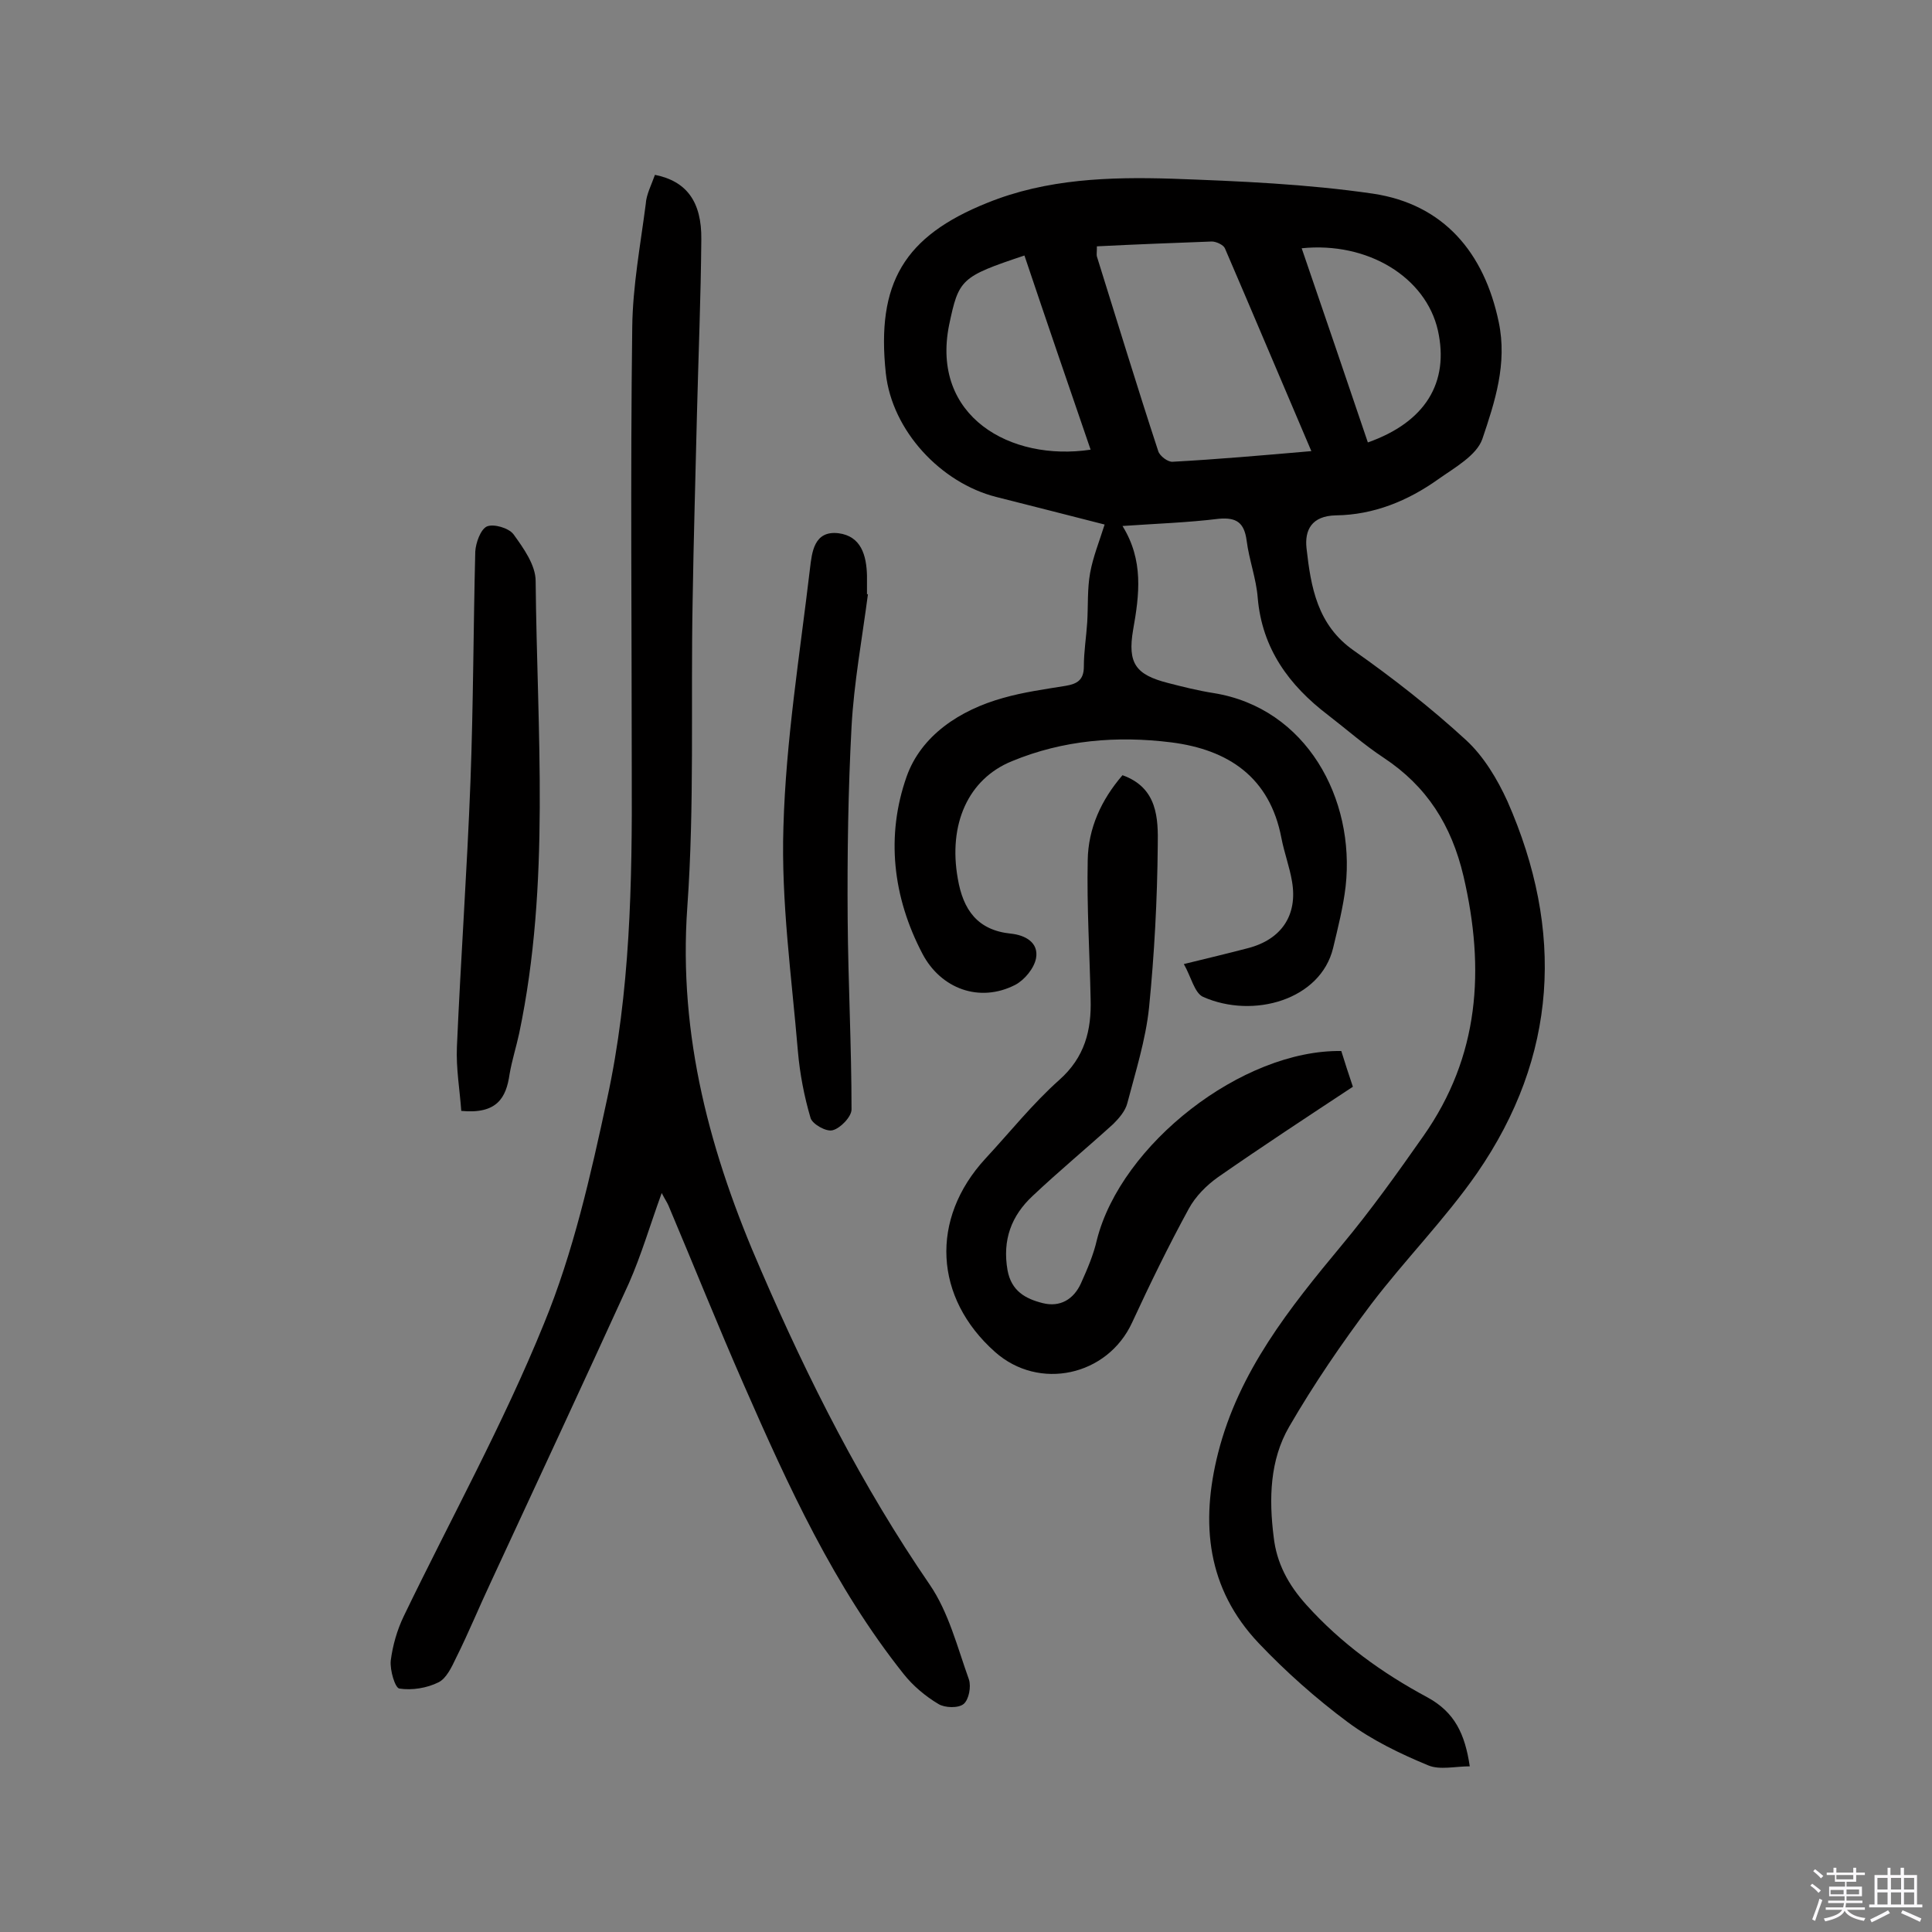
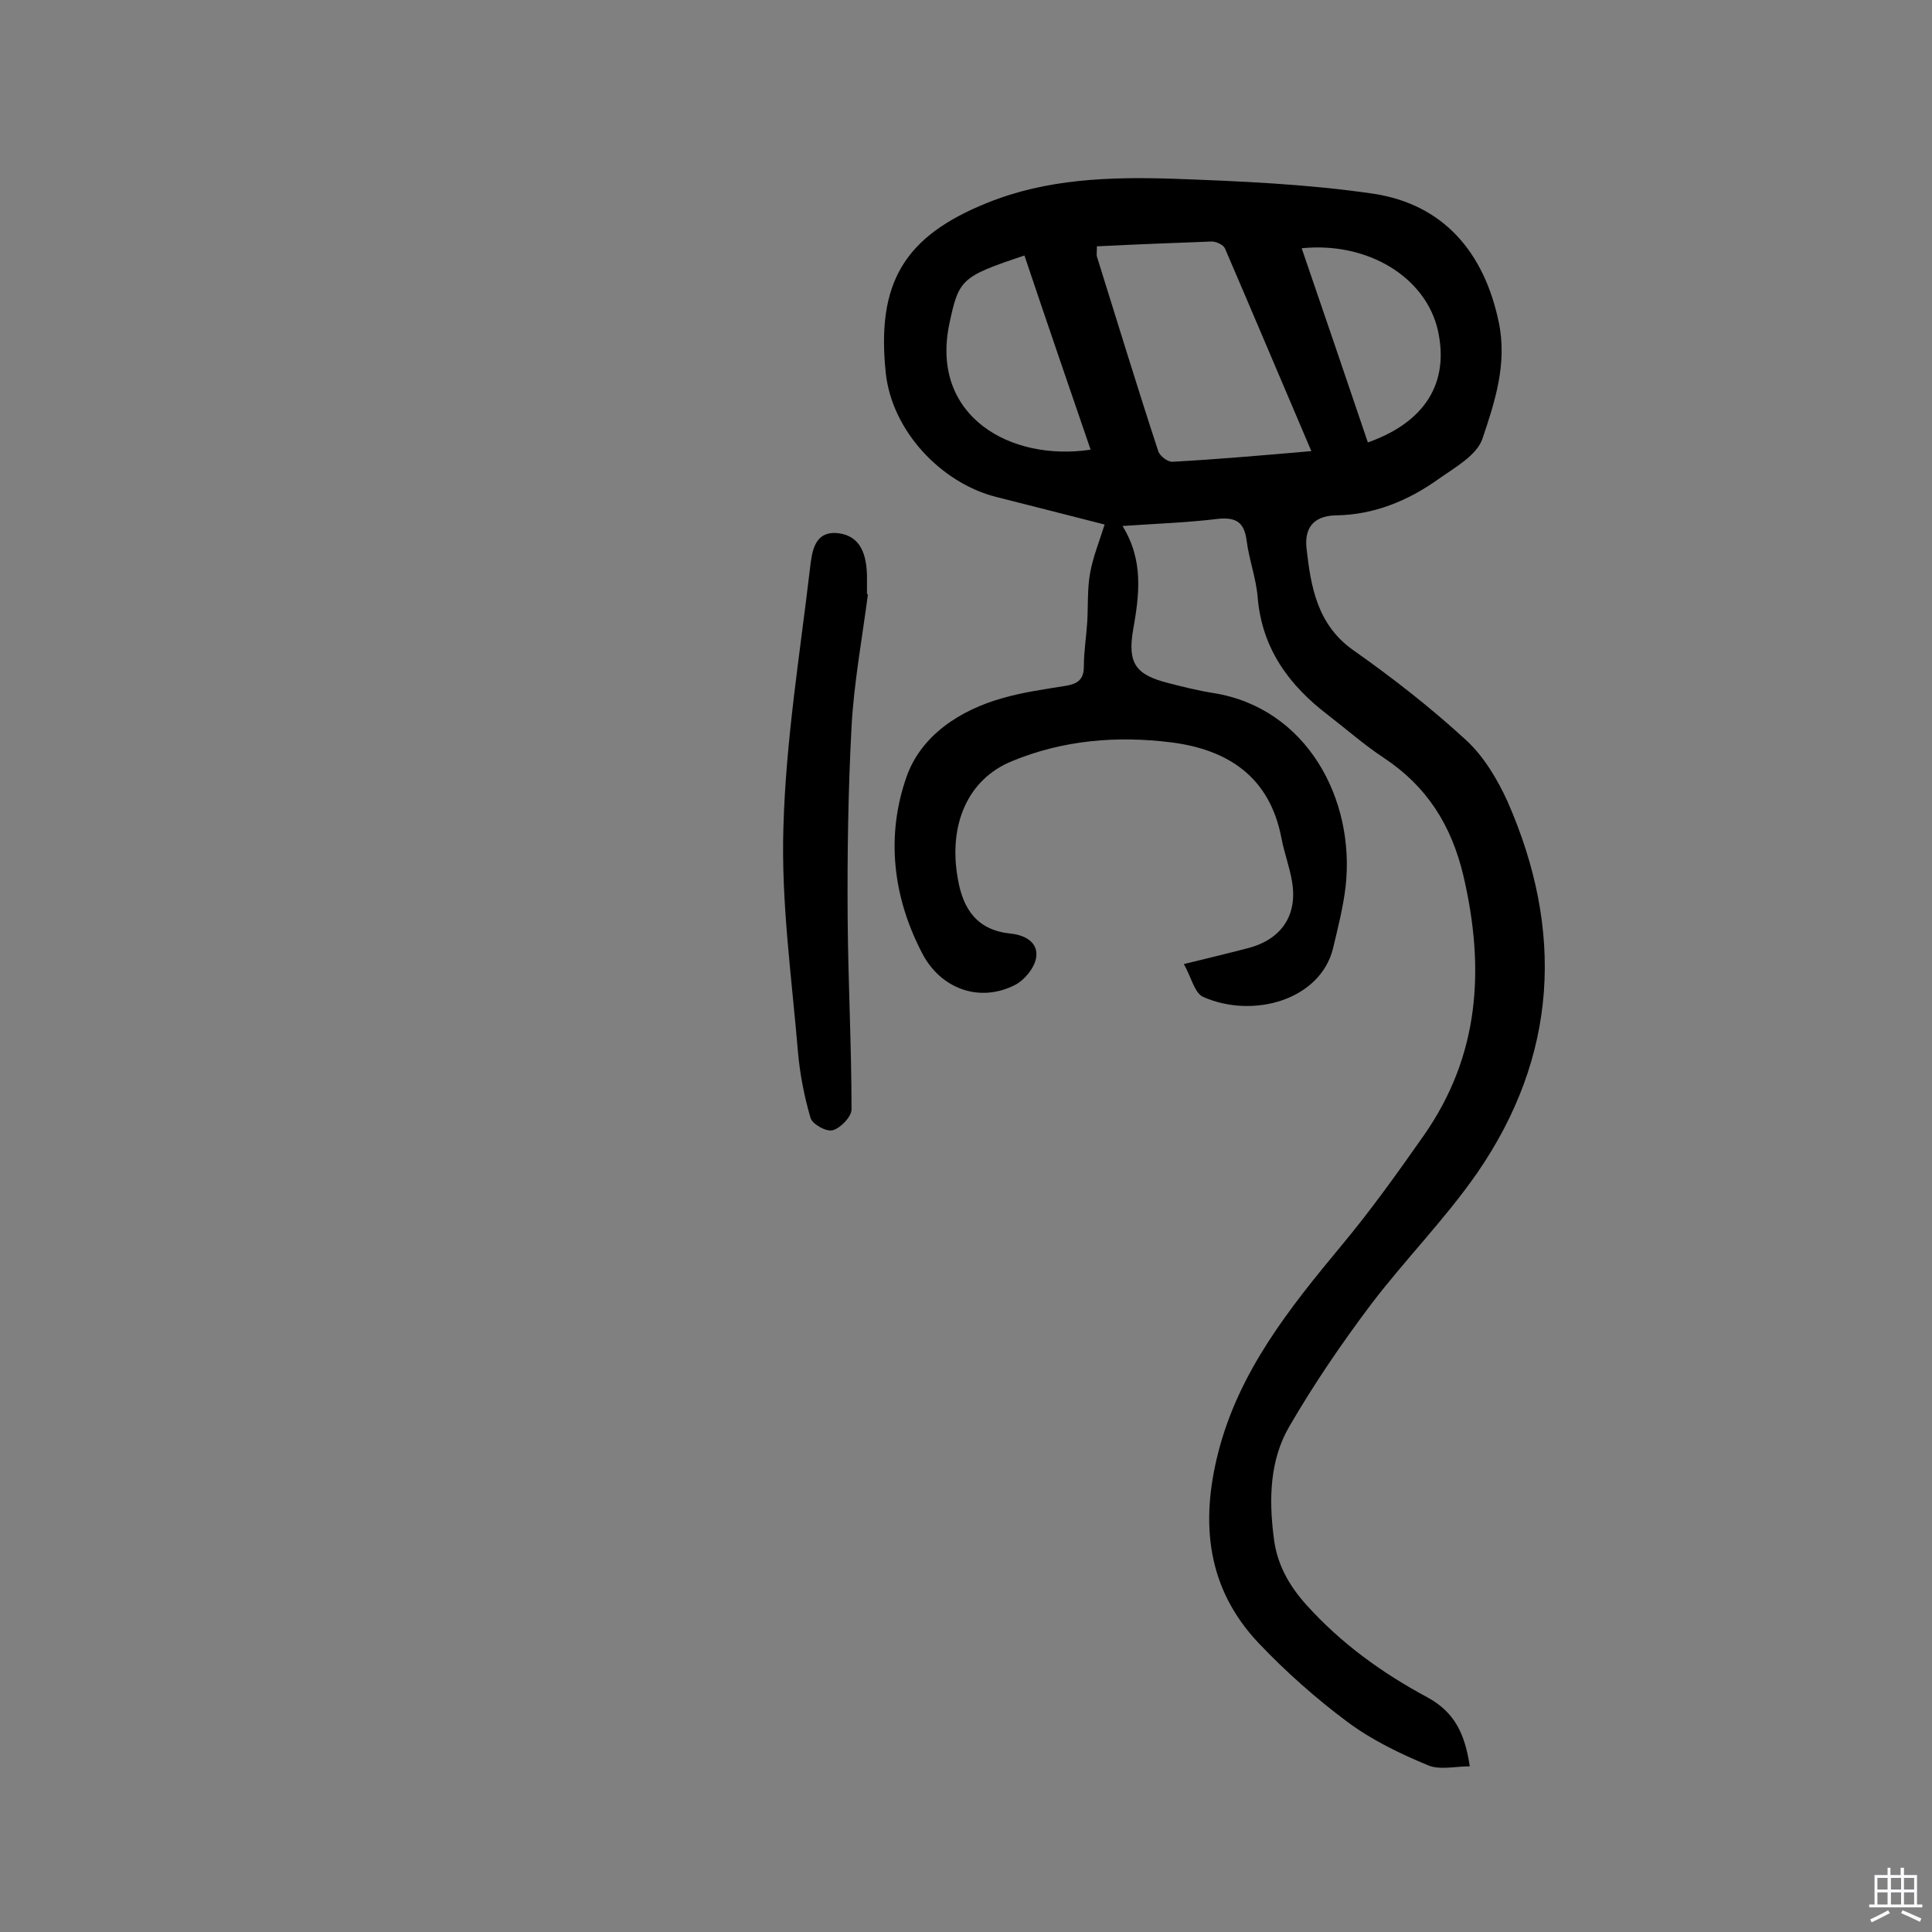
<svg xmlns="http://www.w3.org/2000/svg" enable-background="new 0 0 400 400" viewBox="0 0 400 400">
  <rect x="0" y="0" width="400" height="400" fill="#808080" stroke="none" />
-   <path d="m374.8 390.4.4-.4c.7.5 1.3 1 1.8 1.4l-.5.5c-.5-.6-1.1-1.1-1.7-1.5zm1 7.3-.6-.3c.5-1.4 1.1-2.8 1.5-4.3.2.1.4.2.6.3-.5 1.3-1 2.8-1.5 4.3zm-.4-10.3.4-.4c.4.3 1 .8 1.7 1.4l-.5.5c-.4-.5-1-1-1.6-1.5zm2.5.3h1.7v-1h.6v1h3.5v-1h.6v1h1.8v.5h-1.8v1.4h-2v1h3.2v2h-3.2v.9h3.3v.5h-3.4c0 .3-.1.6-.1.9h4v.5h-3.7c.7.9 1.9 1.5 3.8 1.7-.1.2-.2.4-.3.6-2.1-.4-3.5-1.1-4-2.1-.4 1-1.8 1.7-4 2.2-.1-.2-.2-.4-.3-.6 2.1-.4 3.4-1 3.8-1.8h-3.4v-.5h3.6c.1-.3.1-.6.2-.9h-3.3v-.5h3.4c0-.3 0-.6 0-.9h-3.2v-2h3.3v-1h-2.1v-1.4h-1.7v-.5zm1.1 3.5v1h2.7c0-.3 0-.4 0-.4 0-.1 0-.2 0-.2 0-.1 0-.2 0-.3h-2.7zm1.2-3v.9h3.5v-.9zm4.7 3h-2.6v.6.4h2.6z" fill="#fbfafc" />
  <path d="m393.6 386.7h.6v1.5h2.7v6.1h1.1v.6h-11v-.6h1.1v-6.1h2.7v-1.5h.6v1.5h2.1v-1.5zm-2.7 8.8.4.6c-1.2.6-2.5 1.3-3.8 1.9-.1-.2-.2-.4-.3-.6 1.2-.6 2.5-1.2 3.7-1.9zm-2.2-6.7v2.4h2.1v-2.4zm0 3v2.5h2.1v-2.5zm2.8-3v2.4h2.1v-2.4zm0 3v2.5h2.1v-2.5zm6 6.1c-1.4-.7-2.7-1.3-3.9-1.8l.3-.6c1.5.6 2.7 1.2 3.9 1.7zm-1.2-9.1h-2.1v2.4h2.1zm-2.1 3v2.5h2.1v-2.5z" fill="#fbfafc" />
  <g fill="#010000">
    <path d="m232.4 108.9c4.4 7.1 3.5 14.2 2.2 21.5-1.2 7 .6 9.3 7.2 11 3.1.8 6.3 1.6 9.5 2.1 19.2 3.1 29.3 21.9 27.3 40-.5 4.3-1.6 8.6-2.6 12.8-2.6 10.7-16.5 14.7-26.9 10.1-1.8-.8-2.5-4.2-4-6.8 4.9-1.2 9.1-2.2 13.3-3.3 6.9-1.8 10.3-6.8 9.1-13.8-.5-3-1.6-5.9-2.2-9-2.4-12.6-11-18.3-22.8-19.8-11.2-1.4-22.4-.5-33 3.9-9.1 3.7-13.2 13.1-11.2 24.3 1.1 6.5 4.1 10.7 11 11.4 2.9.3 5.8 1.8 5.2 5.1-.4 2.1-2.4 4.5-4.3 5.5-7.4 3.8-15.4.8-19.2-6.4-6.2-11.8-7.6-24.5-3.3-36.7 3-8.5 11-13.8 20-16.3 4.2-1.2 8.6-1.8 12.9-2.5 2.4-.4 3.8-1.2 3.8-4 0-3.1.5-6.1.7-9.2.2-3.4 0-6.9.6-10.2s1.9-6.5 3-10c-7.4-1.9-14.9-3.8-22.4-5.7-11.5-2.9-21.6-13.7-22.9-25.6-2-18.7 3.8-28.4 21-35.3 12.3-5 25.4-5.4 38.3-5 13.9.5 27.9 1.1 41.6 3.1 14.6 2.2 23 12.2 26 26.6 1.8 8.6-.8 16.5-3.4 24.2-1.2 3.4-5.7 5.9-9.1 8.3-6.3 4.5-13.4 7.4-21.2 7.5-5.1.1-6.5 3.1-6.1 6.8.9 8 2.2 15.9 9.8 21.2 8.1 5.7 15.9 11.8 23.2 18.5 3.7 3.4 6.5 8.1 8.6 12.7 11.8 26.8 10.4 52.8-6.3 77-6.6 9.5-14.9 17.9-21.9 27.1-6.1 8.1-11.9 16.6-17 25.4-4 6.9-4.2 14.9-3.2 22.8.6 5.4 3 9.9 6.8 14.1 7.2 8 15.7 14.1 25 19.1 5.7 3.1 7.8 7.6 8.8 14.3-3 0-6.2.8-8.6-.2-5.8-2.4-11.6-5.2-16.6-8.9-6.6-4.9-12.9-10.5-18.5-16.4-10.7-11.3-12.1-24.8-8.4-39.4 4.3-16.9 14.8-30 25.6-43 6-7.2 11.5-14.9 16.9-22.6 11.6-16.5 12.8-34.5 8.3-53.8-2.5-10.6-7.6-18.6-16.5-24.5-4.1-2.7-7.7-5.9-11.6-8.9-8-6.1-13.6-13.7-14.5-24.2-.3-4-1.8-7.9-2.3-11.9-.5-3.7-2.1-4.8-5.7-4.5-6.5.8-12.8 1-20 1.5zm-5.3-57.9c0 1.3-.1 1.7 0 2.1 4.2 13.4 8.3 26.9 12.7 40.3.3 1 2 2.3 3 2.2 9.2-.5 18.3-1.3 28.7-2.2-6.2-14.5-12-28.3-17.9-42-.3-.7-1.8-1.4-2.7-1.4-8 .3-15.9.6-23.8 1zm-15 1.9c-13.2 4.4-13.6 4.9-15.6 14.4-3.8 18.9 12.7 28.3 29.3 25.8-4.6-13.4-9.2-26.8-13.7-40.2zm57.4-1.5c4.7 13.7 9.2 26.9 13.7 40.2 11.9-4.2 16.9-12.4 14.5-23.2-2.5-11-14.5-18.4-28.2-17z" />
-     <path d="m135.6 36.2c6.5 1.3 9.7 5.5 9.6 13.4-.1 12-.6 24-.9 36-.3 13-.7 25.9-.9 38.9-.4 21.1.4 42.3-1.1 63.3-1.9 26.8 4.8 51.3 15.3 75.3 9.8 22.7 20.9 44.6 34.9 65 3.9 5.7 5.7 12.9 8.1 19.6.5 1.5 0 4.2-1.1 5.1s-3.9.8-5.2 0c-2.7-1.6-5.3-3.8-7.2-6.2-14.4-18.1-23.9-38.9-33.1-59.9-5.4-12.3-10.4-24.8-15.6-37.1-.3-.7-.8-1.4-1.4-2.6-2.4 6.6-4.2 12.8-6.8 18.7-9.4 20.6-19 41.2-28.5 61.7-2.5 5.3-4.7 10.7-7.3 15.9-.9 1.9-2 4.2-3.6 5-2.4 1.2-5.5 1.7-8.1 1.3-.9-.1-2-3.8-1.8-5.8.4-3.1 1.3-6.3 2.7-9.2 9.7-20.1 20.6-39.8 29-60.5 6.1-14.8 9.7-30.8 13.1-46.6 4.8-22.1 5.2-44.7 5.1-67.3 0-30.8-.3-61.7.1-92.5.1-8.5 1.7-17 2.8-25.5.1-1.9 1.2-4 1.9-6z" />
-     <path d="m232.4 160.5c7.3 2.6 7.4 9 7.3 14.6-.1 11.2-.7 22.4-1.8 33.5-.7 6.7-2.8 13.3-4.5 19.8-.4 1.6-1.7 3.1-2.9 4.3-5.5 5-11.3 9.8-16.7 14.9-4.4 4.1-6.3 9.1-5.2 15.4.8 4.3 3.7 5.9 7.3 6.8s6.4-.8 7.9-4.1c1.3-2.9 2.6-5.9 3.3-9 5-19.8 30.1-39.4 50.6-39.1.7 2.3 1.5 4.7 2.4 7.4-9.4 6.2-18.7 12.3-27.9 18.7-2.4 1.7-4.7 4-6.1 6.6-4.2 7.7-8 15.5-11.7 23.5-5.1 11.1-19.3 14.2-28.4 6.1-12.6-11.2-13.5-27.5-2-40 5.1-5.5 9.8-11.4 15.3-16.3 5.3-4.7 6.7-10.3 6.5-16.8-.2-9.6-.8-19.1-.6-28.7.1-6.6 2.8-12.5 7.2-17.6z" />
-     <path d="m95.5 230c-.3-4.3-1.1-8.8-.9-13.3.8-18.3 2.1-36.5 2.8-54.8.6-15.9.6-31.8 1-47.7.1-1.8 1.1-4.6 2.4-5.2 1.4-.6 4.5.3 5.5 1.6 2.1 2.9 4.6 6.4 4.6 9.7.3 31.3 3.1 62.6-3.4 93.6-.6 2.8-1.5 5.6-2 8.5-.7 4.9-2.6 8.3-10 7.6z" />
    <path d="m179.7 123c-1.2 9.2-2.9 18.3-3.4 27.5-.7 13.2-.9 26.5-.8 39.8.1 13.1.8 26.3.8 39.4 0 1.5-2.3 3.9-3.9 4.3-1.3.4-4.3-1.3-4.6-2.6-1.3-4.4-2.2-9.1-2.6-13.7-1.3-15.5-3.5-31-3-46.5.5-17.9 3.4-35.7 5.5-53.5.4-3.3.8-7.9 5.9-7.3 4.7.6 5.8 4.6 5.9 8.8v3.9c.1-.1.1-.1.2-.1z" />
  </g>
</svg>